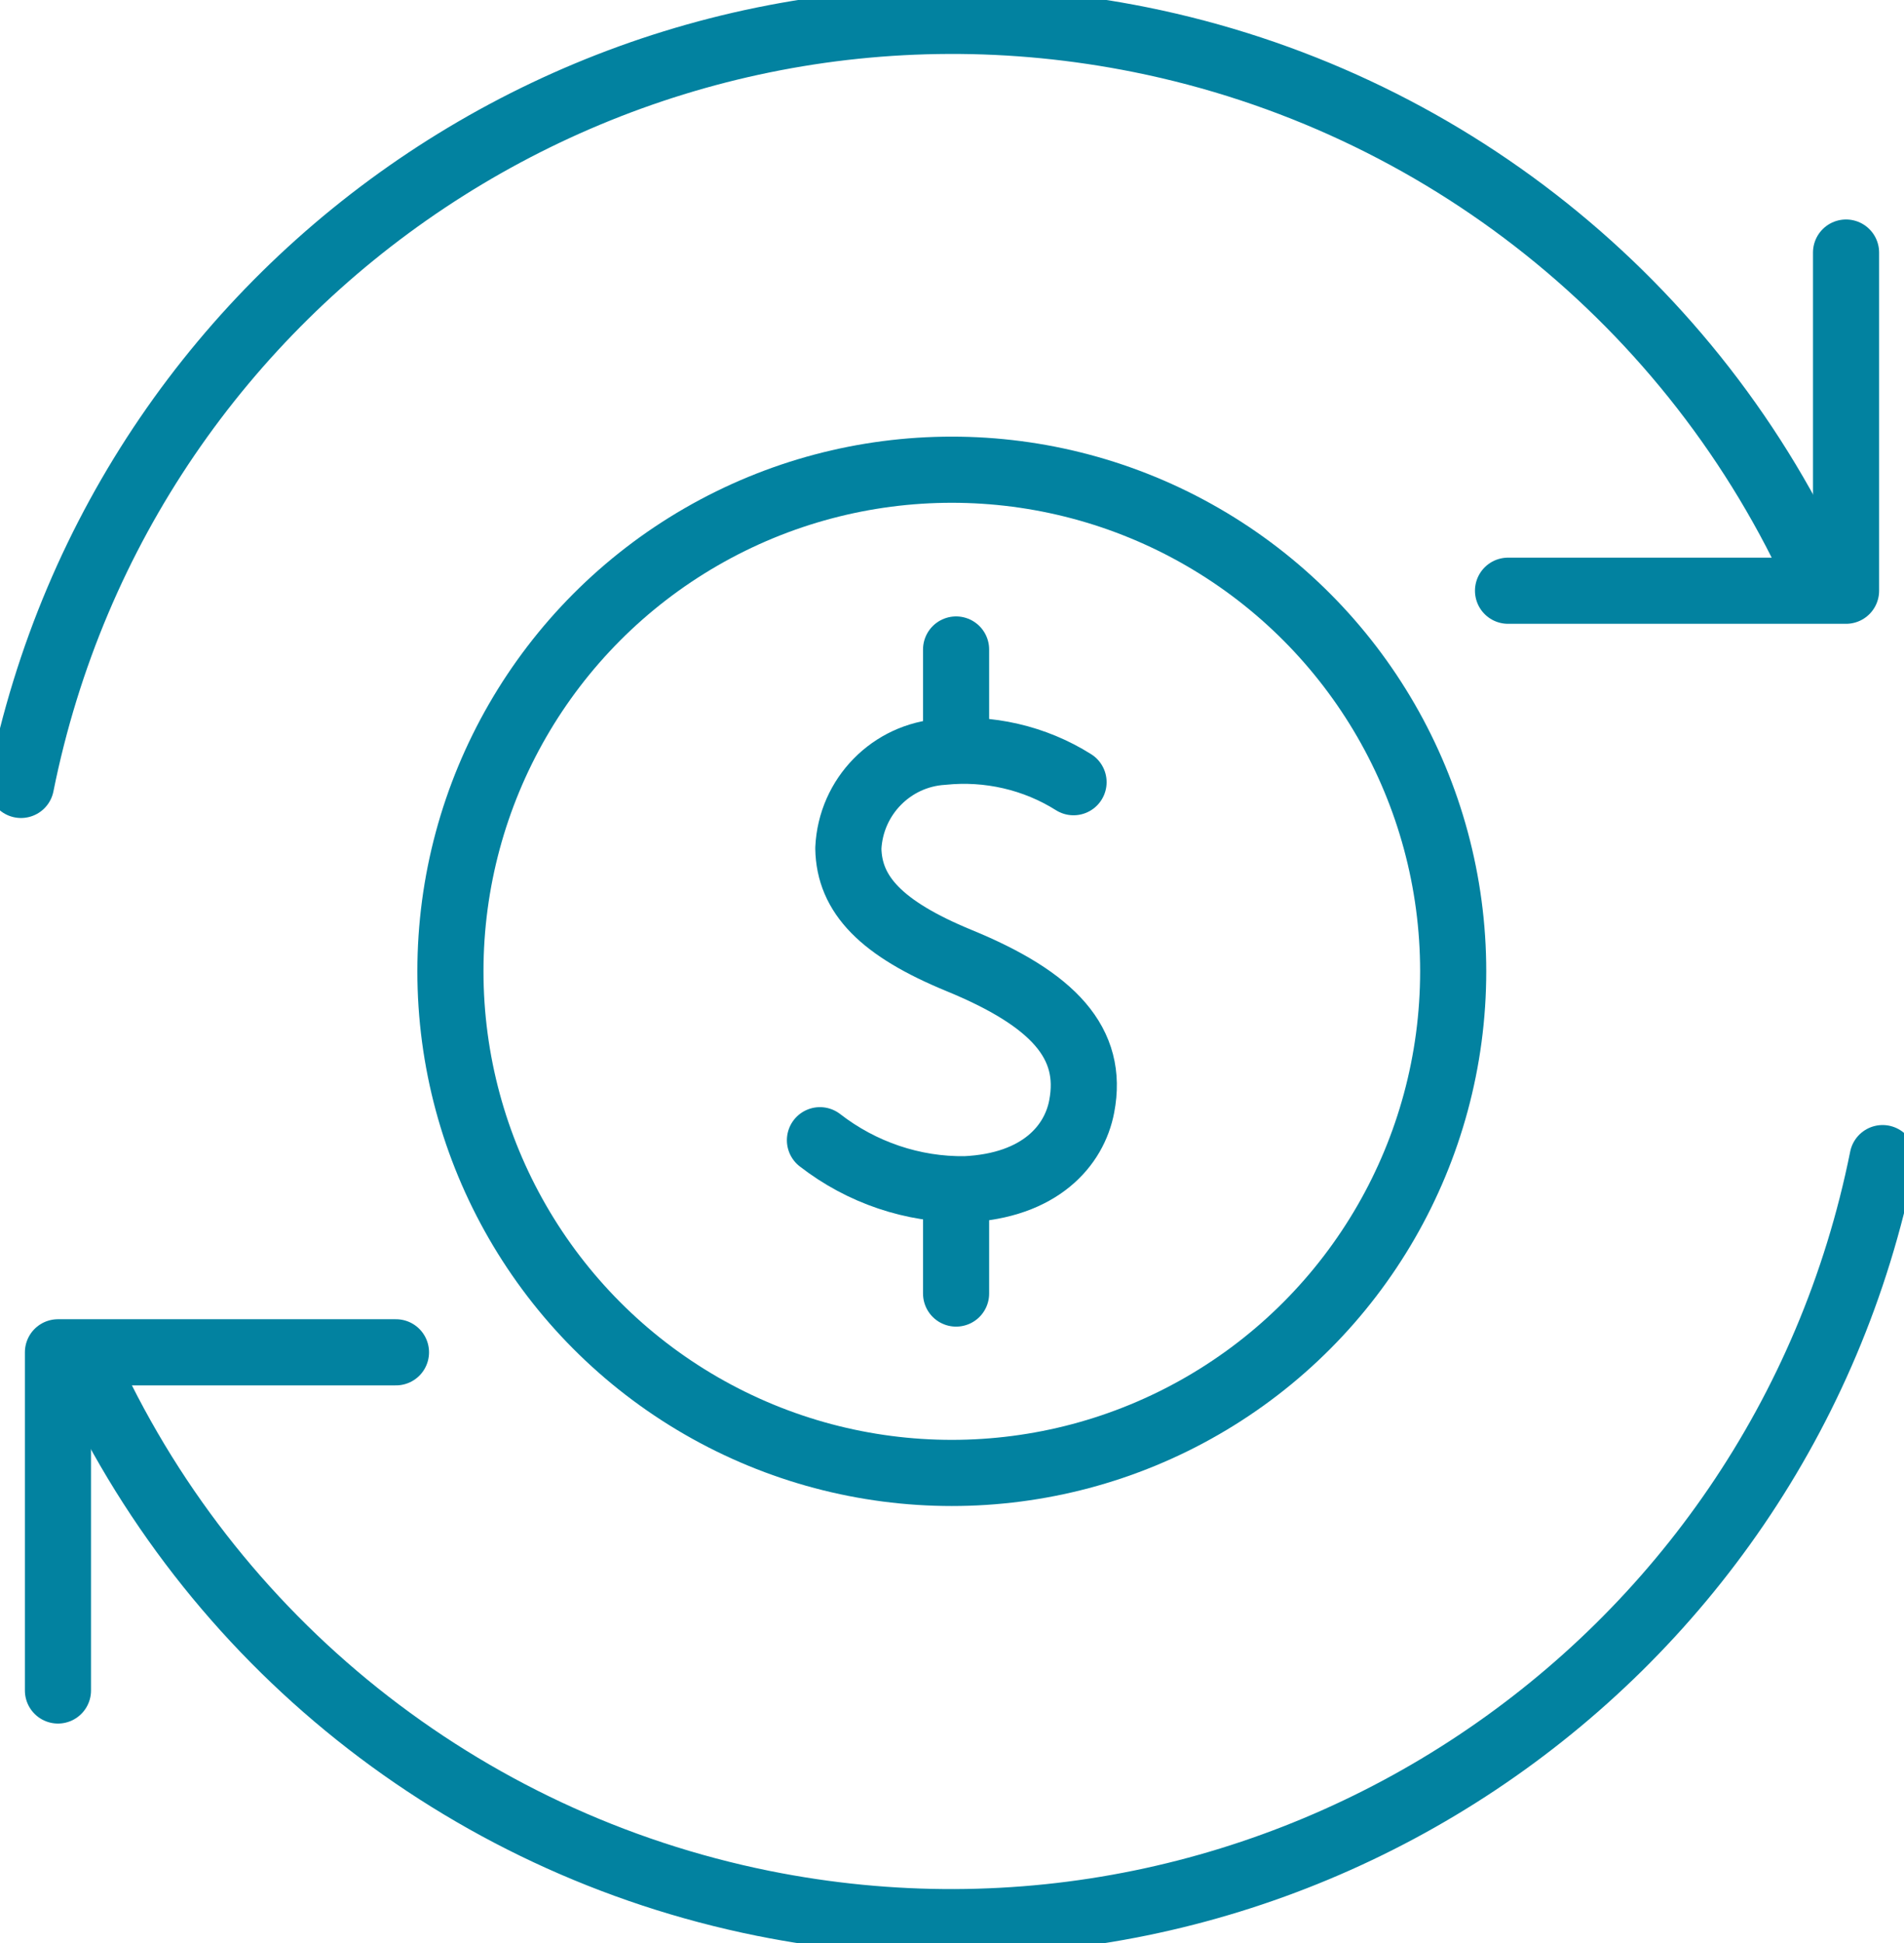
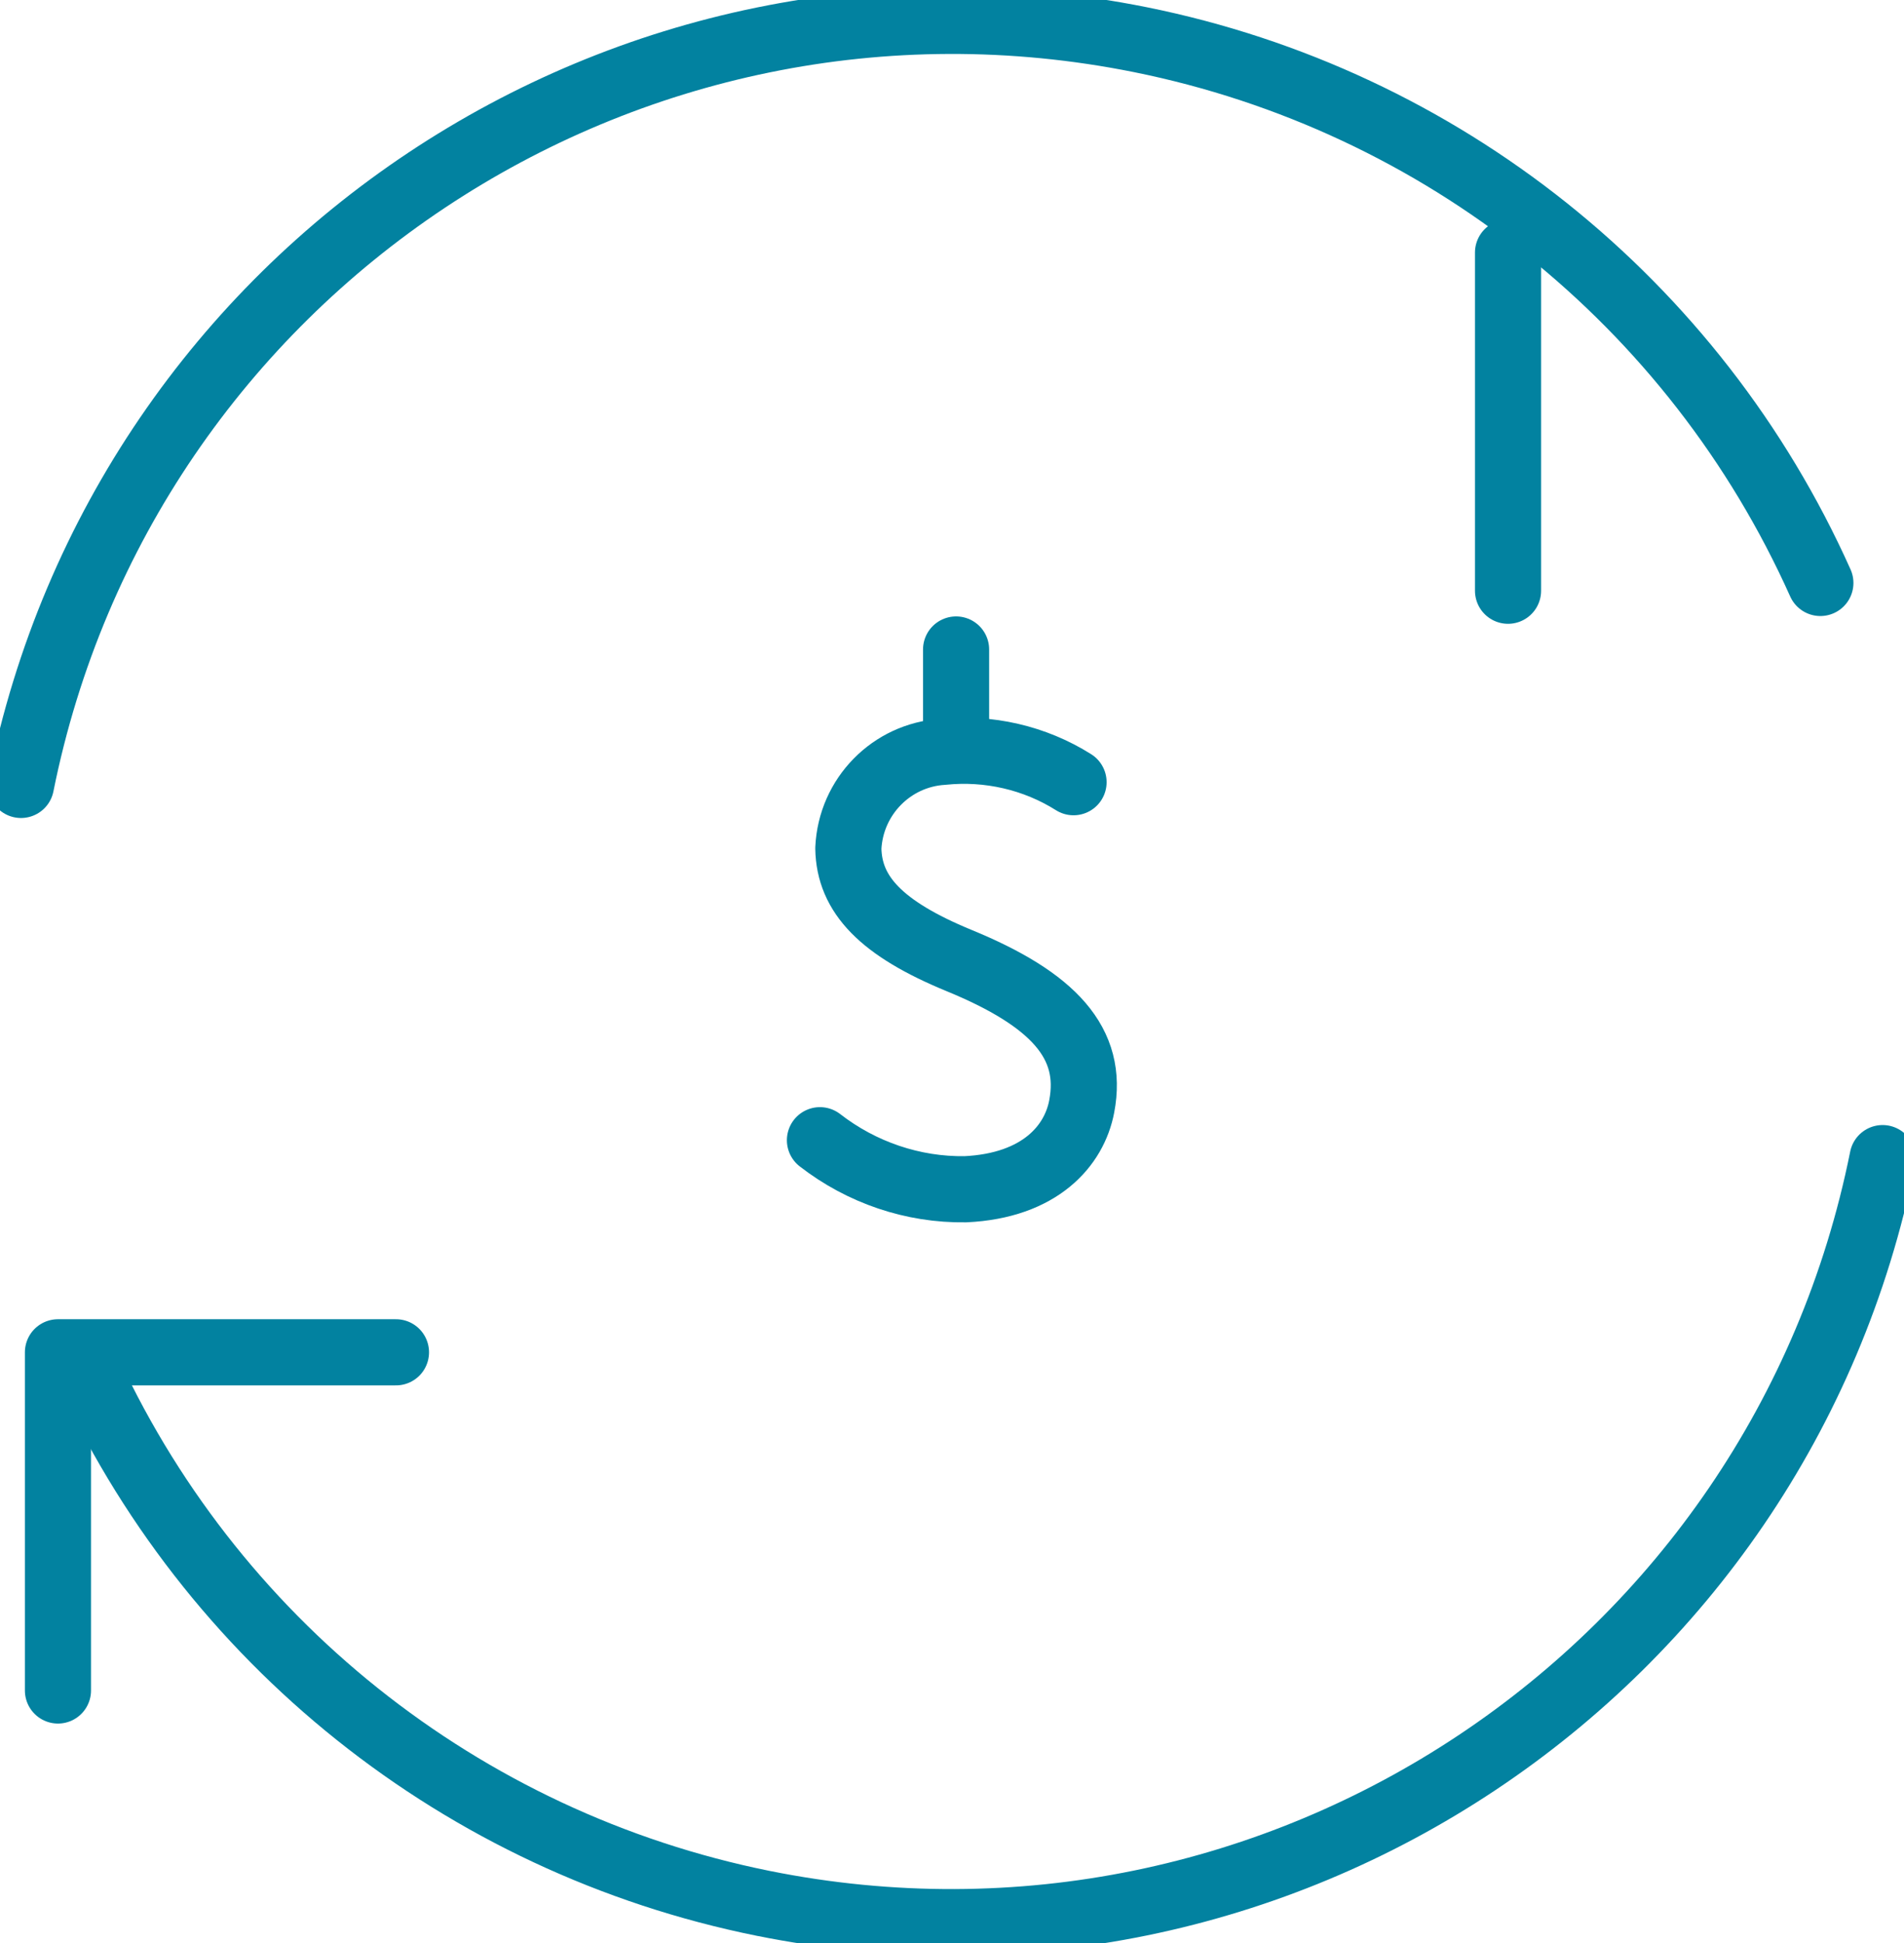
<svg xmlns="http://www.w3.org/2000/svg" id="Layer_2" data-name="Layer 2" viewBox="0 0 48.95 49.93">
  <defs>
    <style>
      .cls-1 {
        stroke-width: 0px;
      }

      .cls-1, .cls-2 {
        fill: none;
      }

      .cls-2 {
        stroke: #0282a0;
        stroke-linecap: round;
        stroke-linejoin: round;
        stroke-width: 1.7px;
      }

      .cls-3 {
        clip-path: url(#clippath);
      }
    </style>
    <clipPath id="clippath">
      <rect class="cls-1" width="48.95" height="49.93" />
    </clipPath>
  </defs>
  <g id="Layer_1-2" data-name="Layer 1">
    <g class="cls-3">
      <g id="Grupo_1166" data-name="Grupo 1166">
        <path id="Caminho_1002" data-name="Caminho 1002" class="cls-2" d="m.54,20.17C3.2,6.93,16.09-1.64,29.32,1.02c7.74,1.56,14.25,6.75,17.48,13.96" />
-         <path id="Caminho_1003" data-name="Caminho 1003" class="cls-2" d="m38.77,15.18h8.69V6.49" />
+         <path id="Caminho_1003" data-name="Caminho 1003" class="cls-2" d="m38.77,15.18V6.49" />
        <path id="Caminho_1004" data-name="Caminho 1004" class="cls-2" d="m48.4,29.76c-2.66,13.23-15.55,21.81-28.78,19.15-7.74-1.56-14.25-6.75-17.48-13.96" />
        <path id="Caminho_1005" data-name="Caminho 1005" class="cls-2" d="m10.18,34.75H1.49v8.69" />
-         <circle id="Elipse_7" data-name="Elipse 7" class="cls-2" cx="24.47" cy="24.96" r="12.89" />
        <path id="Caminho_1006" data-name="Caminho 1006" class="cls-2" d="m27.6,20.1c-1-.63-2.19-.9-3.36-.78-1.32.08-2.37,1.15-2.43,2.48.02,1.19.85,2.06,2.84,2.88,2.44,1,3.47,2.13,3.16,3.75-.19,1.01-1.07,2.04-2.99,2.13-1.35.02-2.67-.43-3.74-1.26" />
-         <line id="Linha_146" data-name="Linha 146" class="cls-2" x1="24.58" y1="30.74" x2="24.58" y2="33.24" />
        <line id="Linha_147" data-name="Linha 147" class="cls-2" x1="24.58" y1="19.17" x2="24.58" y2="16.69" />
      </g>
    </g>
  </g>
</svg>